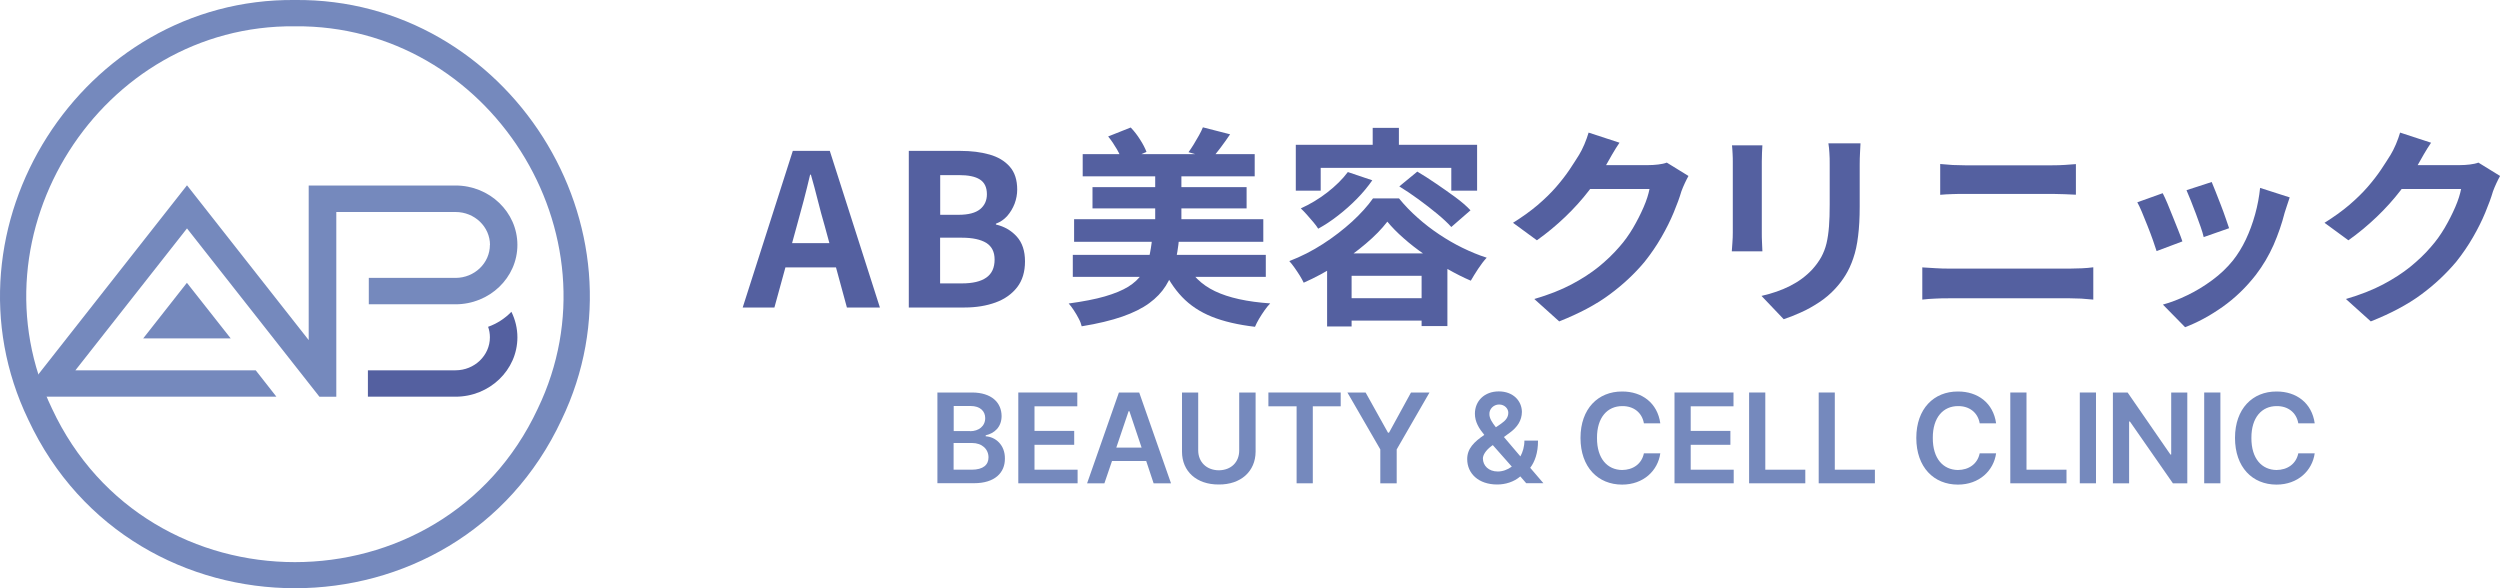
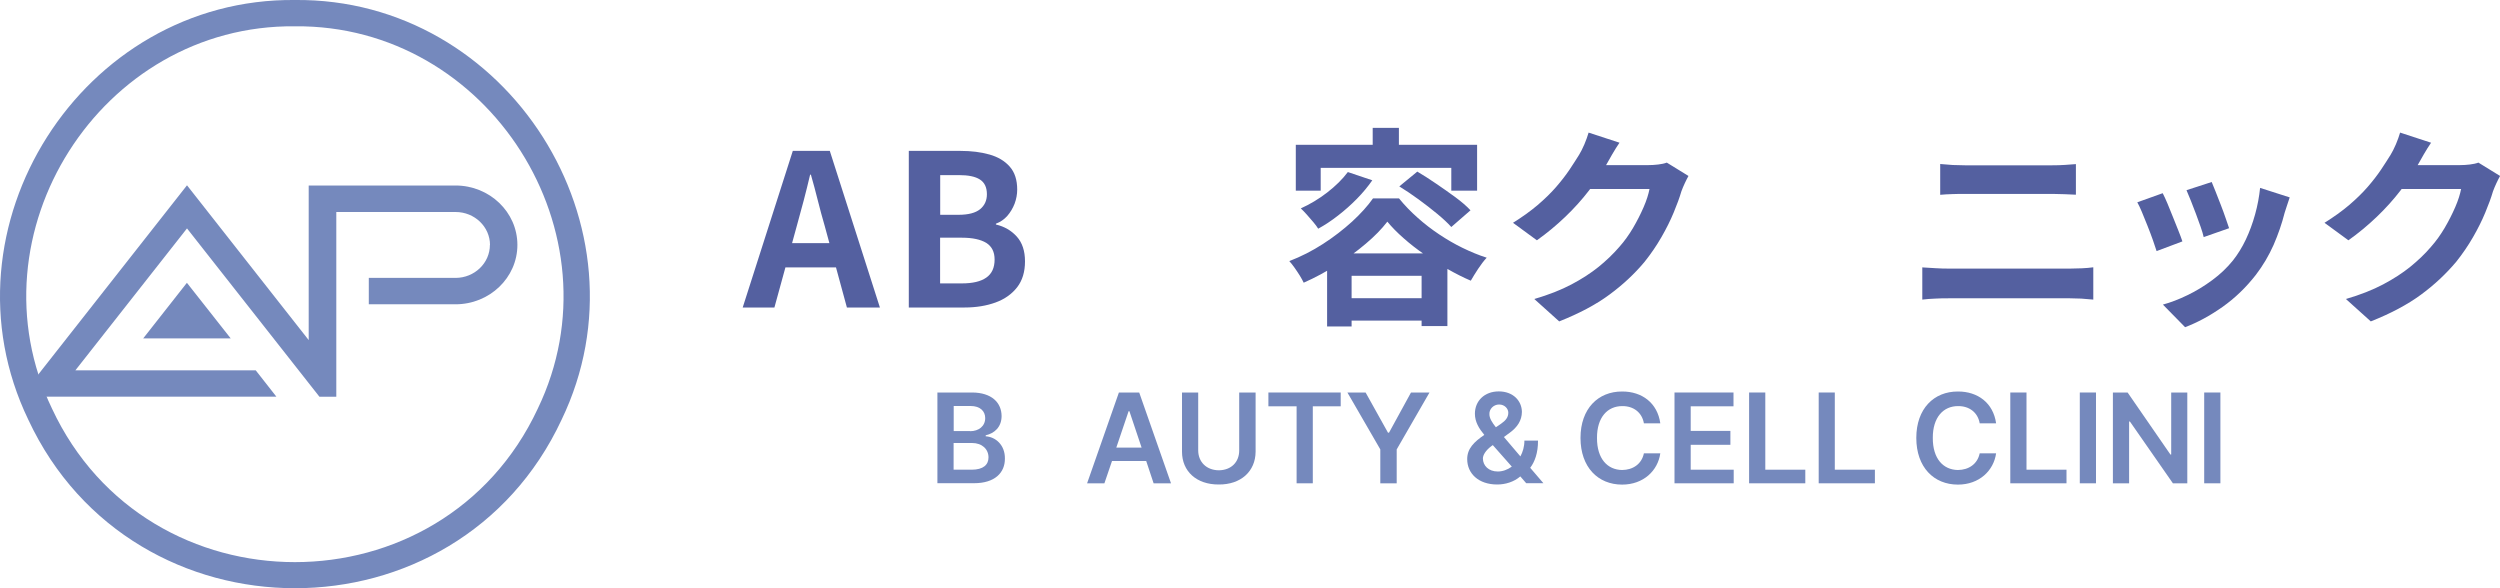
<svg xmlns="http://www.w3.org/2000/svg" id="_レイヤー_2" data-name="レイヤー 2" viewBox="0 0 250 58.82">
  <defs>
    <style>
      .cls-1 {
        fill: #7589bd;
      }

      .cls-1, .cls-2 {
        stroke-width: 0px;
      }

      .cls-2 {
        fill: #5460a0;
      }
    </style>
  </defs>
  <g id="_レイヤー_2-2" data-name="レイヤー 2">
    <g>
      <g>
        <polygon class="cls-1" points="18.69 28.28 14.32 33.84 23.07 33.84 18.69 28.28" />
        <path class="cls-1" d="M48.99,24.49c0,1.82-1.54,3.3-3.44,3.3h-8.67v2.64h8.67c3.41,0,6.19-2.66,6.19-5.94s-2.78-5.94-6.19-5.94h-14.68v15.46l-12.17-15.48L2.08,39.67h25.56l-2.07-2.64H7.54l11.16-14.19,6.38,8.11,6.86,8.72h.48s1.21,0,1.21,0v-18.47h11.93c1.9,0,3.44,1.48,3.44,3.3" />
-         <path class="cls-2" d="M48.81,32.68c.12.33.18.69.18,1.05,0,1.82-1.54,3.3-3.44,3.3h-8.76v2.64h8.76c3.41,0,6.19-2.66,6.19-5.94,0-.89-.21-1.76-.6-2.55-.64.66-1.43,1.18-2.33,1.5" />
        <path class="cls-1" d="M29.49,2.63c19.41-.19,32.71,20.74,24.29,38.23-9.55,20.47-39.03,20.47-48.58,0C-3.22,23.36,10.08,2.43,29.49,2.63M29.49,0C8.18-.21-6.42,22.77,2.83,41.97c10.49,22.47,42.85,22.47,53.33,0C65.4,22.77,50.81-.21,29.49,0" />
      </g>
      <g>
        <path class="cls-2" d="M74.27,30.75l5.01-15.66h3.7l5.01,15.66h-3.3l-2.22-8.16c-.24-.82-.47-1.67-.69-2.55-.22-.88-.45-1.74-.69-2.57h-.08c-.2.85-.41,1.71-.64,2.58-.23.87-.46,1.72-.69,2.54l-2.24,8.16h-3.17ZM77.38,24.31h7.44v2.43h-7.44v-2.43Z" />
        <path class="cls-2" d="M90.88,30.75v-15.66h5.18c1.07,0,2.03.12,2.88.36.85.24,1.53.64,2.03,1.21.5.56.75,1.33.75,2.3,0,.48-.09.95-.26,1.41-.18.46-.42.86-.73,1.22-.31.35-.69.61-1.14.78v.08c.85.2,1.54.6,2.09,1.21.55.61.82,1.44.82,2.48s-.26,1.91-.79,2.59c-.53.68-1.25,1.19-2.16,1.52-.91.33-1.94.5-3.1.5h-5.58ZM94.01,21.48h1.84c.99,0,1.7-.19,2.16-.56.45-.37.68-.87.68-1.49,0-.69-.23-1.18-.7-1.48-.46-.3-1.17-.44-2.11-.44h-1.86v3.97ZM94.01,28.34h2.18c1.07,0,1.89-.19,2.44-.58.56-.39.83-.99.83-1.81,0-.76-.28-1.31-.83-1.66-.56-.34-1.37-.52-2.44-.52h-2.18v4.57Z" />
-         <path class="cls-2" d="M115.23,23.8h2.68c-.08.93-.23,1.8-.42,2.6-.2.8-.5,1.53-.91,2.18-.41.65-.96,1.23-1.66,1.74-.7.51-1.6.96-2.69,1.34-1.1.38-2.45.71-4.06.97-.06-.24-.15-.5-.3-.77-.14-.27-.3-.55-.48-.82-.18-.28-.35-.5-.52-.69,1.45-.2,2.66-.43,3.62-.71.96-.28,1.74-.6,2.34-.97.59-.37,1.05-.8,1.37-1.28.32-.48.56-1.02.7-1.62.14-.6.25-1.26.32-1.98M107.28,25.49h19.3v2.2h-19.3v-2.2ZM107.41,21.92h18.92v2.26h-18.92v-2.26ZM108.27,15.41h17.2v2.22h-17.2v-2.22ZM109.25,18.71h15.41v2.13h-15.41v-2.13ZM110.83,13.64l2.24-.89c.34.35.65.75.94,1.21.29.45.5.86.64,1.23l-2.37,1.04c-.11-.38-.31-.81-.58-1.29-.28-.48-.57-.91-.88-1.29M115.52,16.8h2.62v6.93h-2.62v-6.93ZM118.52,26.15c.61,1.33,1.6,2.31,2.98,2.97,1.38.66,3.22,1.06,5.52,1.22-.18.18-.37.42-.57.7-.2.28-.38.57-.55.85-.17.29-.3.55-.4.79-1.69-.2-3.13-.53-4.32-1.01-1.19-.48-2.18-1.14-2.98-1.98-.8-.84-1.47-1.88-2.02-3.12l2.35-.42ZM120.28,12.73l2.73.7c-.32.48-.65.93-.97,1.36-.32.43-.62.79-.89,1.09l-2.3-.66c.17-.23.34-.49.52-.78.18-.3.35-.59.52-.89.17-.3.3-.57.4-.82" />
        <path class="cls-2" d="M138.73,22.17c-.55.72-1.26,1.45-2.15,2.2-.88.75-1.85,1.46-2.92,2.13-1.06.68-2.16,1.27-3.29,1.77-.1-.21-.23-.45-.39-.71-.16-.26-.34-.52-.52-.78-.18-.26-.36-.48-.53-.67,1.17-.45,2.29-1.02,3.36-1.71,1.07-.69,2.04-1.44,2.92-2.24.87-.8,1.57-1.58,2.09-2.32h2.6c.56.69,1.19,1.34,1.87,1.94.68.61,1.4,1.16,2.15,1.66.75.5,1.52.95,2.32,1.34.8.39,1.61.73,2.43.99-.3.32-.58.7-.86,1.12-.28.42-.52.82-.73,1.18-.75-.32-1.52-.71-2.31-1.16-.8-.45-1.57-.94-2.32-1.46-.75-.52-1.45-1.06-2.09-1.63-.64-.56-1.19-1.12-1.64-1.67M129.58,14.48h18.13v4.59h-2.58v-2.28h-13.06v2.28h-2.49v-4.59ZM134.8,17.21l2.43.82c-.44.63-.95,1.25-1.54,1.85-.59.6-1.22,1.16-1.88,1.67-.66.52-1.32.95-1.99,1.32-.11-.18-.27-.4-.49-.66-.21-.25-.43-.51-.66-.76-.23-.25-.42-.46-.59-.61.91-.41,1.8-.94,2.64-1.59.84-.65,1.53-1.33,2.07-2.05M132.71,25.34h12.03v7.27h-2.58v-5.03h-7v5.07h-2.45v-7.31ZM133.85,29.82h9.6v2.24h-9.6v-2.24ZM137.27,12.79h2.62v3.02h-2.62v-3.02ZM139.93,18.64l1.8-1.48c.59.35,1.22.75,1.89,1.21.67.45,1.31.91,1.93,1.36.62.46,1.12.89,1.5,1.3l-1.92,1.67c-.35-.39-.82-.83-1.4-1.31-.58-.48-1.2-.96-1.87-1.45-.67-.49-1.31-.92-1.93-1.3" />
        <path class="cls-2" d="M161.95,14.27c-.25.37-.5.76-.74,1.18-.24.42-.42.75-.55.97-.48.85-1.07,1.72-1.76,2.63-.7.91-1.49,1.79-2.38,2.64-.89.85-1.83,1.63-2.83,2.34l-2.39-1.75c.93-.58,1.75-1.17,2.46-1.77.71-.61,1.33-1.21,1.85-1.81.52-.6.97-1.18,1.34-1.73.37-.56.69-1.05.96-1.49.17-.27.34-.62.53-1.05.18-.43.32-.82.42-1.17l3.09,1.01ZM168.84,17.61c-.11.2-.23.43-.36.71-.13.27-.24.55-.34.81-.18.62-.44,1.33-.77,2.12-.33.8-.74,1.62-1.23,2.47-.49.85-1.05,1.67-1.68,2.46-1.01,1.21-2.19,2.31-3.54,3.3-1.34.99-3.01,1.87-5,2.66l-2.49-2.24c1.44-.42,2.68-.91,3.72-1.46,1.04-.55,1.95-1.14,2.73-1.77.77-.63,1.46-1.29,2.07-2,.49-.55.94-1.18,1.35-1.87.41-.7.76-1.39,1.06-2.08.3-.69.49-1.3.59-1.82h-7.12l.97-2.39h6.04c.32,0,.65-.02.98-.06.33-.04.62-.1.86-.19l2.16,1.33Z" />
-         <path class="cls-2" d="M176.24,14.52c-.01.25-.03.5-.04.75-.01.25-.02.54-.02.88v7.14c0,.27,0,.58.02.93.01.35.03.65.04.91h-3.06c.01-.2.04-.48.06-.85.03-.37.04-.7.04-1.01v-7.12c0-.2,0-.45-.02-.77-.01-.32-.04-.6-.06-.85h3.04ZM186.05,14.35c-.01.3-.03.62-.05.96-.02.34-.03.73-.03,1.15v4.18c0,1.13-.05,2.11-.16,2.96-.1.85-.26,1.59-.48,2.22-.21.63-.47,1.19-.77,1.68-.3.49-.65.95-1.05,1.38-.47.51-1,.96-1.61,1.36-.61.4-1.21.74-1.83,1.01-.61.28-1.18.5-1.7.67l-2.22-2.33c1.06-.24,2.01-.57,2.86-1,.85-.43,1.6-.98,2.23-1.66.37-.41.66-.82.89-1.23.22-.41.4-.86.52-1.36.12-.5.2-1.07.25-1.7.05-.63.07-1.36.07-2.18v-4.02c0-.42,0-.81-.03-1.15-.02-.34-.05-.67-.1-.96h3.19Z" />
        <path class="cls-2" d="M192.24,26.74c.42.03.86.06,1.32.08.46.03.9.04,1.32.04h12.13c.36,0,.76-.01,1.17-.03.42-.02.8-.05,1.15-.1v3.23c-.37-.04-.77-.07-1.21-.1-.44-.02-.81-.03-1.12-.03h-12.13c-.42,0-.87,0-1.34.03-.47.02-.91.05-1.3.1v-3.23ZM194.01,16.4c.38.04.8.07,1.26.1.46.02.86.03,1.22.03h8.75c.42,0,.85-.01,1.27-.04.42-.03.78-.06,1.08-.08v3.06c-.3-.01-.67-.03-1.12-.05-.45-.02-.86-.03-1.23-.03h-8.73c-.41,0-.84,0-1.29.02-.45.01-.85.04-1.2.07v-3.06Z" />
        <path class="cls-2" d="M216.27,19.32c.14.27.3.61.48,1.04.18.42.36.87.54,1.33.18.47.36.92.54,1.35.18.44.31.8.41,1.1l-2.58.97c-.09-.28-.21-.65-.37-1.1-.16-.45-.34-.93-.54-1.43-.2-.5-.39-.96-.56-1.38-.18-.42-.33-.75-.46-.97l2.54-.91ZM228.97,19.74c-.11.34-.21.63-.29.87-.08.24-.15.47-.22.68-.27,1.07-.64,2.14-1.1,3.2-.47,1.06-1.06,2.06-1.77,2.99-.99,1.27-2.1,2.34-3.35,3.22-1.25.88-2.49,1.55-3.73,2.02l-2.22-2.26c.77-.21,1.59-.52,2.45-.94.86-.41,1.69-.92,2.49-1.51.8-.59,1.49-1.25,2.07-1.97.48-.61.91-1.3,1.28-2.08.37-.78.68-1.62.93-2.52.25-.9.41-1.78.5-2.65l2.96.95ZM221.17,18.2c.1.23.23.55.39.96.16.42.33.86.52,1.33.18.47.35.92.49,1.34.14.42.25.75.34.99l-2.54.89c-.06-.27-.16-.61-.3-1.01-.14-.41-.3-.84-.47-1.3-.17-.46-.34-.9-.51-1.32-.17-.42-.32-.77-.44-1.06l2.52-.82Z" />
        <path class="cls-2" d="M243.11,14.27c-.25.37-.5.76-.74,1.18-.24.42-.42.75-.55.97-.48.85-1.07,1.72-1.77,2.63-.7.91-1.49,1.79-2.38,2.64-.89.85-1.83,1.63-2.83,2.34l-2.39-1.75c.93-.58,1.75-1.17,2.46-1.77.71-.61,1.33-1.21,1.85-1.81.52-.6.97-1.18,1.34-1.73.37-.56.69-1.05.96-1.49.17-.27.34-.62.53-1.05.18-.43.32-.82.42-1.17l3.09,1.01ZM250,17.61c-.11.2-.23.43-.36.71-.13.27-.24.55-.34.81-.18.62-.44,1.33-.77,2.12-.33.8-.74,1.62-1.23,2.47-.49.85-1.05,1.67-1.68,2.46-1.02,1.21-2.19,2.31-3.54,3.3-1.35.99-3.01,1.87-5,2.66l-2.49-2.24c1.44-.42,2.68-.91,3.72-1.46,1.04-.55,1.95-1.14,2.73-1.77.77-.63,1.47-1.29,2.07-2,.49-.55.94-1.18,1.35-1.87.41-.7.76-1.39,1.06-2.08.3-.69.49-1.3.59-1.82h-7.12l.97-2.39h6.04c.32,0,.65-.02.98-.06.33-.04.62-.1.86-.19l2.16,1.33Z" />
      </g>
      <g>
        <path class="cls-1" d="M93.75,39.25h3.46c1.96.01,2.94,1.01,2.95,2.36-.01,1.1-.71,1.72-1.59,1.92v.1c.96.05,1.94.85,1.92,2.23.01,1.41-1.01,2.46-3.08,2.46h-3.67v-9.08ZM97.01,43.12c.86,0,1.51-.5,1.51-1.31,0-.69-.5-1.21-1.46-1.21h-1.69v2.51h1.64ZM97.16,46.97c1.19,0,1.69-.51,1.69-1.23,0-.82-.64-1.44-1.64-1.44h-1.85v2.67h1.79Z" />
-         <polygon class="cls-1" points="101.83 39.25 107.73 39.25 107.73 40.63 103.45 40.63 103.45 43.09 107.42 43.09 107.42 44.48 103.45 44.48 103.45 46.97 107.76 46.97 107.76 48.33 101.83 48.33 101.83 39.25" />
        <path class="cls-1" d="M108.71,48.33l3.18-9.08h2.03l3.18,9.08h-1.74l-.74-2.23h-3.42l-.76,2.23h-1.72ZM114.16,44.76l-1.22-3.64h-.08l-1.23,3.64h2.53Z" />
        <path class="cls-1" d="M125.56,39.25v5.92c-.01,1.96-1.47,3.3-3.69,3.28-2.22.01-3.67-1.32-3.67-3.28v-5.92h1.62v5.8c.01,1.14.81,1.96,2.05,1.98,1.26-.01,2.05-.83,2.05-1.98v-5.8h1.64Z" />
        <polygon class="cls-1" points="126.84 39.25 134.07 39.25 134.07 40.63 131.28 40.63 131.28 48.33 129.66 48.33 129.66 40.63 126.84 40.63 126.84 39.25" />
        <polygon class="cls-1" points="136.56 39.25 138.8 43.27 138.9 43.27 141.1 39.25 142.95 39.25 139.67 44.94 139.67 48.33 138.03 48.33 138.03 44.94 134.74 39.25 136.56 39.25" />
        <path class="cls-1" d="M146.72,45.91c0-1.06.69-1.72,1.71-2.42-.53-.64-.94-1.3-.94-2.12,0-1.27.95-2.23,2.39-2.23s2.3.95,2.31,2.05c-.01.87-.46,1.53-1.21,2.08l-.59.43,1.65,1.94c.24-.45.4-.97.4-1.58h1.36c.01,1.24-.33,2.13-.78,2.72l1.32,1.54h-1.72l-.59-.68c-.64.56-1.51.81-2.31.81-1.86,0-3-1.09-3-2.54M149.78,47.15c.47,0,.97-.17,1.4-.49l-1.9-2.15-.14.1c-.6.45-.85.92-.85,1.23,0,.73.58,1.31,1.49,1.31M149.58,42.73l.53-.36c.46-.32.72-.64.72-1.1,0-.4-.36-.82-.92-.82s-.99.46-.97.95c-.01.42.27.85.65,1.33" />
        <path class="cls-1" d="M162.24,40.61c-1.5-.01-2.55,1.14-2.54,3.18-.01,2.09,1.05,3.19,2.51,3.21,1.09-.01,1.96-.6,2.18-1.67h1.64c-.24,1.73-1.68,3.13-3.82,3.13-2.41,0-4.16-1.74-4.16-4.67s1.77-4.65,4.16-4.64c1.99-.01,3.54,1.15,3.82,3.18h-1.64c-.19-1.1-1.06-1.73-2.15-1.72" />
        <polygon class="cls-1" points="167.45 39.25 173.35 39.25 173.35 40.63 169.07 40.63 169.07 43.09 173.04 43.09 173.04 44.48 169.07 44.48 169.07 46.97 173.37 46.97 173.37 48.33 167.45 48.33 167.45 39.25" />
        <polygon class="cls-1" points="174.91 39.25 176.53 39.25 176.53 46.97 180.53 46.97 180.53 48.33 174.91 48.33 174.91 39.25" />
        <polygon class="cls-1" points="181.87 39.25 183.48 39.25 183.48 46.97 187.49 46.97 187.49 48.33 181.87 48.33 181.87 39.25" />
        <path class="cls-1" d="M195.82,40.61c-1.5-.01-2.55,1.14-2.54,3.18-.01,2.09,1.05,3.19,2.51,3.21,1.09-.01,1.96-.6,2.18-1.67h1.64c-.24,1.73-1.68,3.13-3.82,3.13-2.41,0-4.16-1.74-4.16-4.67s1.77-4.65,4.16-4.64c1.99-.01,3.54,1.15,3.82,3.18h-1.64c-.19-1.1-1.06-1.73-2.15-1.72" />
        <polygon class="cls-1" points="201.03 39.25 202.65 39.25 202.65 46.97 206.65 46.97 206.65 48.33 201.03 48.33 201.03 39.25" />
        <rect class="cls-1" x="207.98" y="39.25" width="1.62" height="9.08" />
        <polygon class="cls-1" points="218.73 48.33 217.29 48.33 212.99 42.15 212.91 42.15 212.91 48.33 211.29 48.33 211.29 39.25 212.76 39.25 217.04 45.45 217.12 45.45 217.12 39.25 218.73 39.25 218.73 48.33" />
        <rect class="cls-1" x="220.42" y="39.25" width="1.62" height="9.08" />
-         <path class="cls-1" d="M227.68,40.61c-1.5-.01-2.55,1.14-2.54,3.18-.01,2.09,1.05,3.19,2.51,3.21,1.09-.01,1.96-.6,2.18-1.67h1.64c-.24,1.73-1.68,3.13-3.82,3.13-2.41,0-4.15-1.74-4.15-4.67s1.77-4.65,4.15-4.64c1.99-.01,3.54,1.15,3.82,3.18h-1.64c-.19-1.1-1.06-1.73-2.15-1.72" />
      </g>
    </g>
  </g>
</svg>